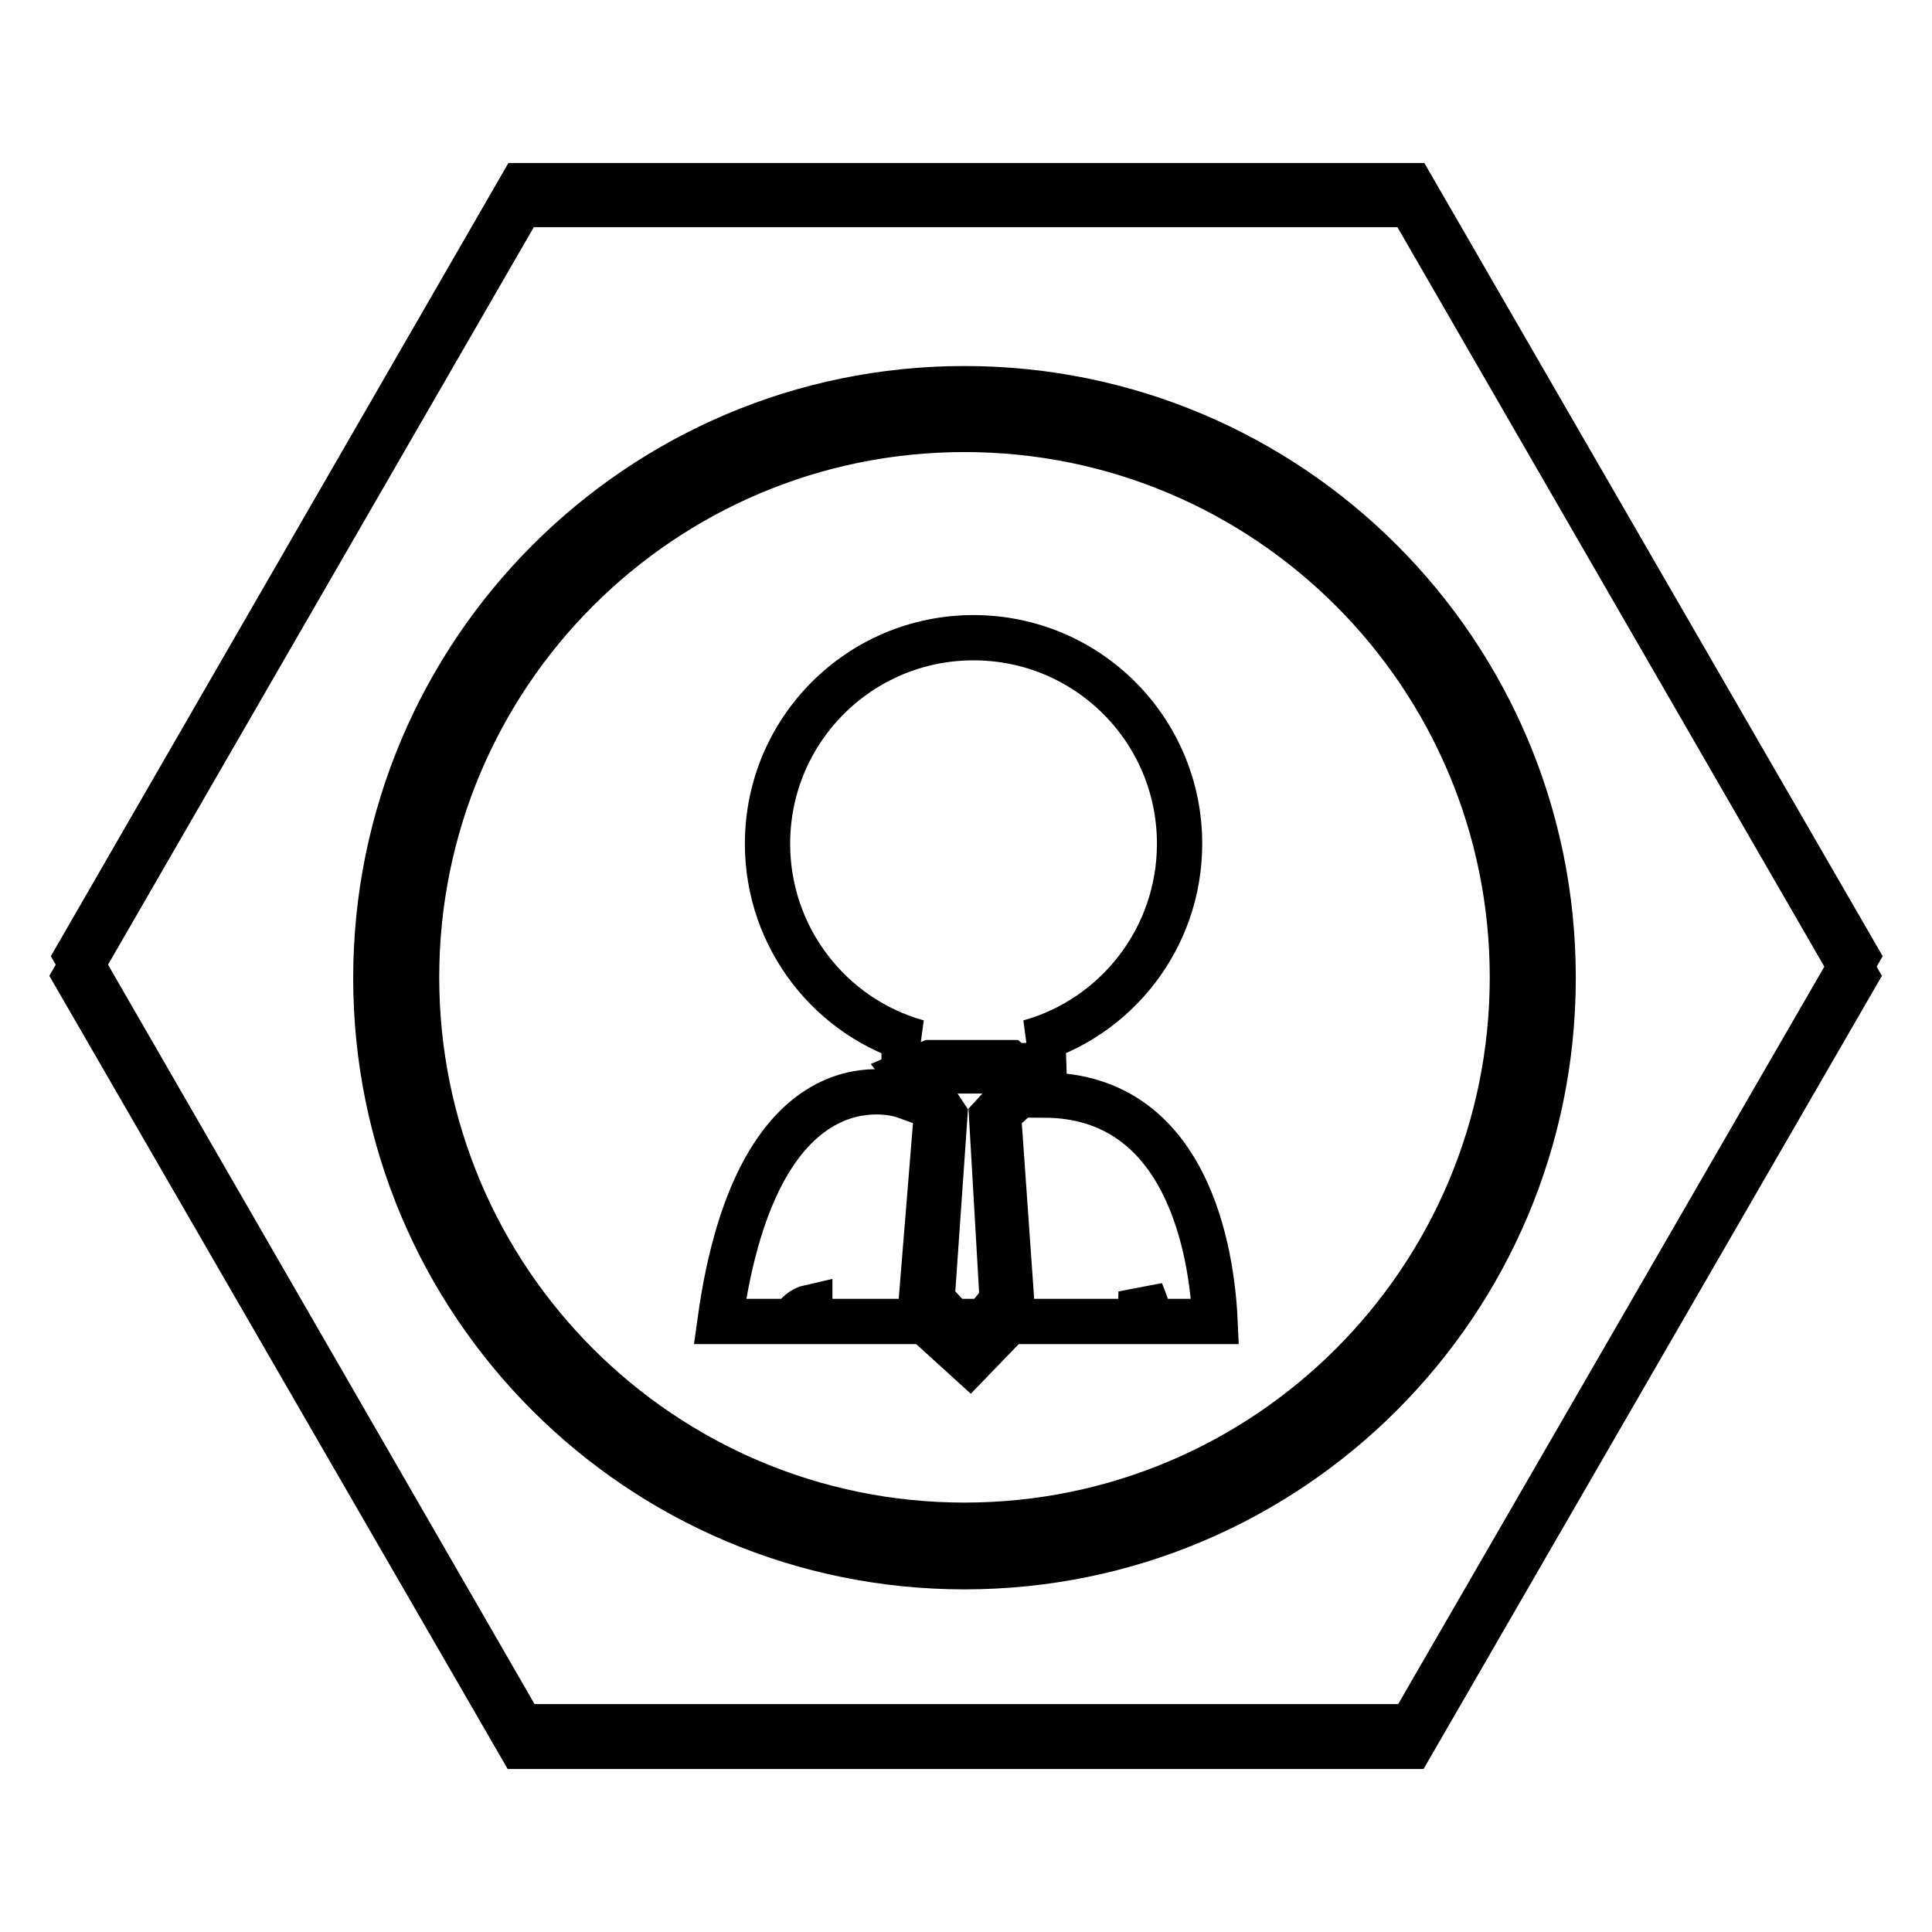
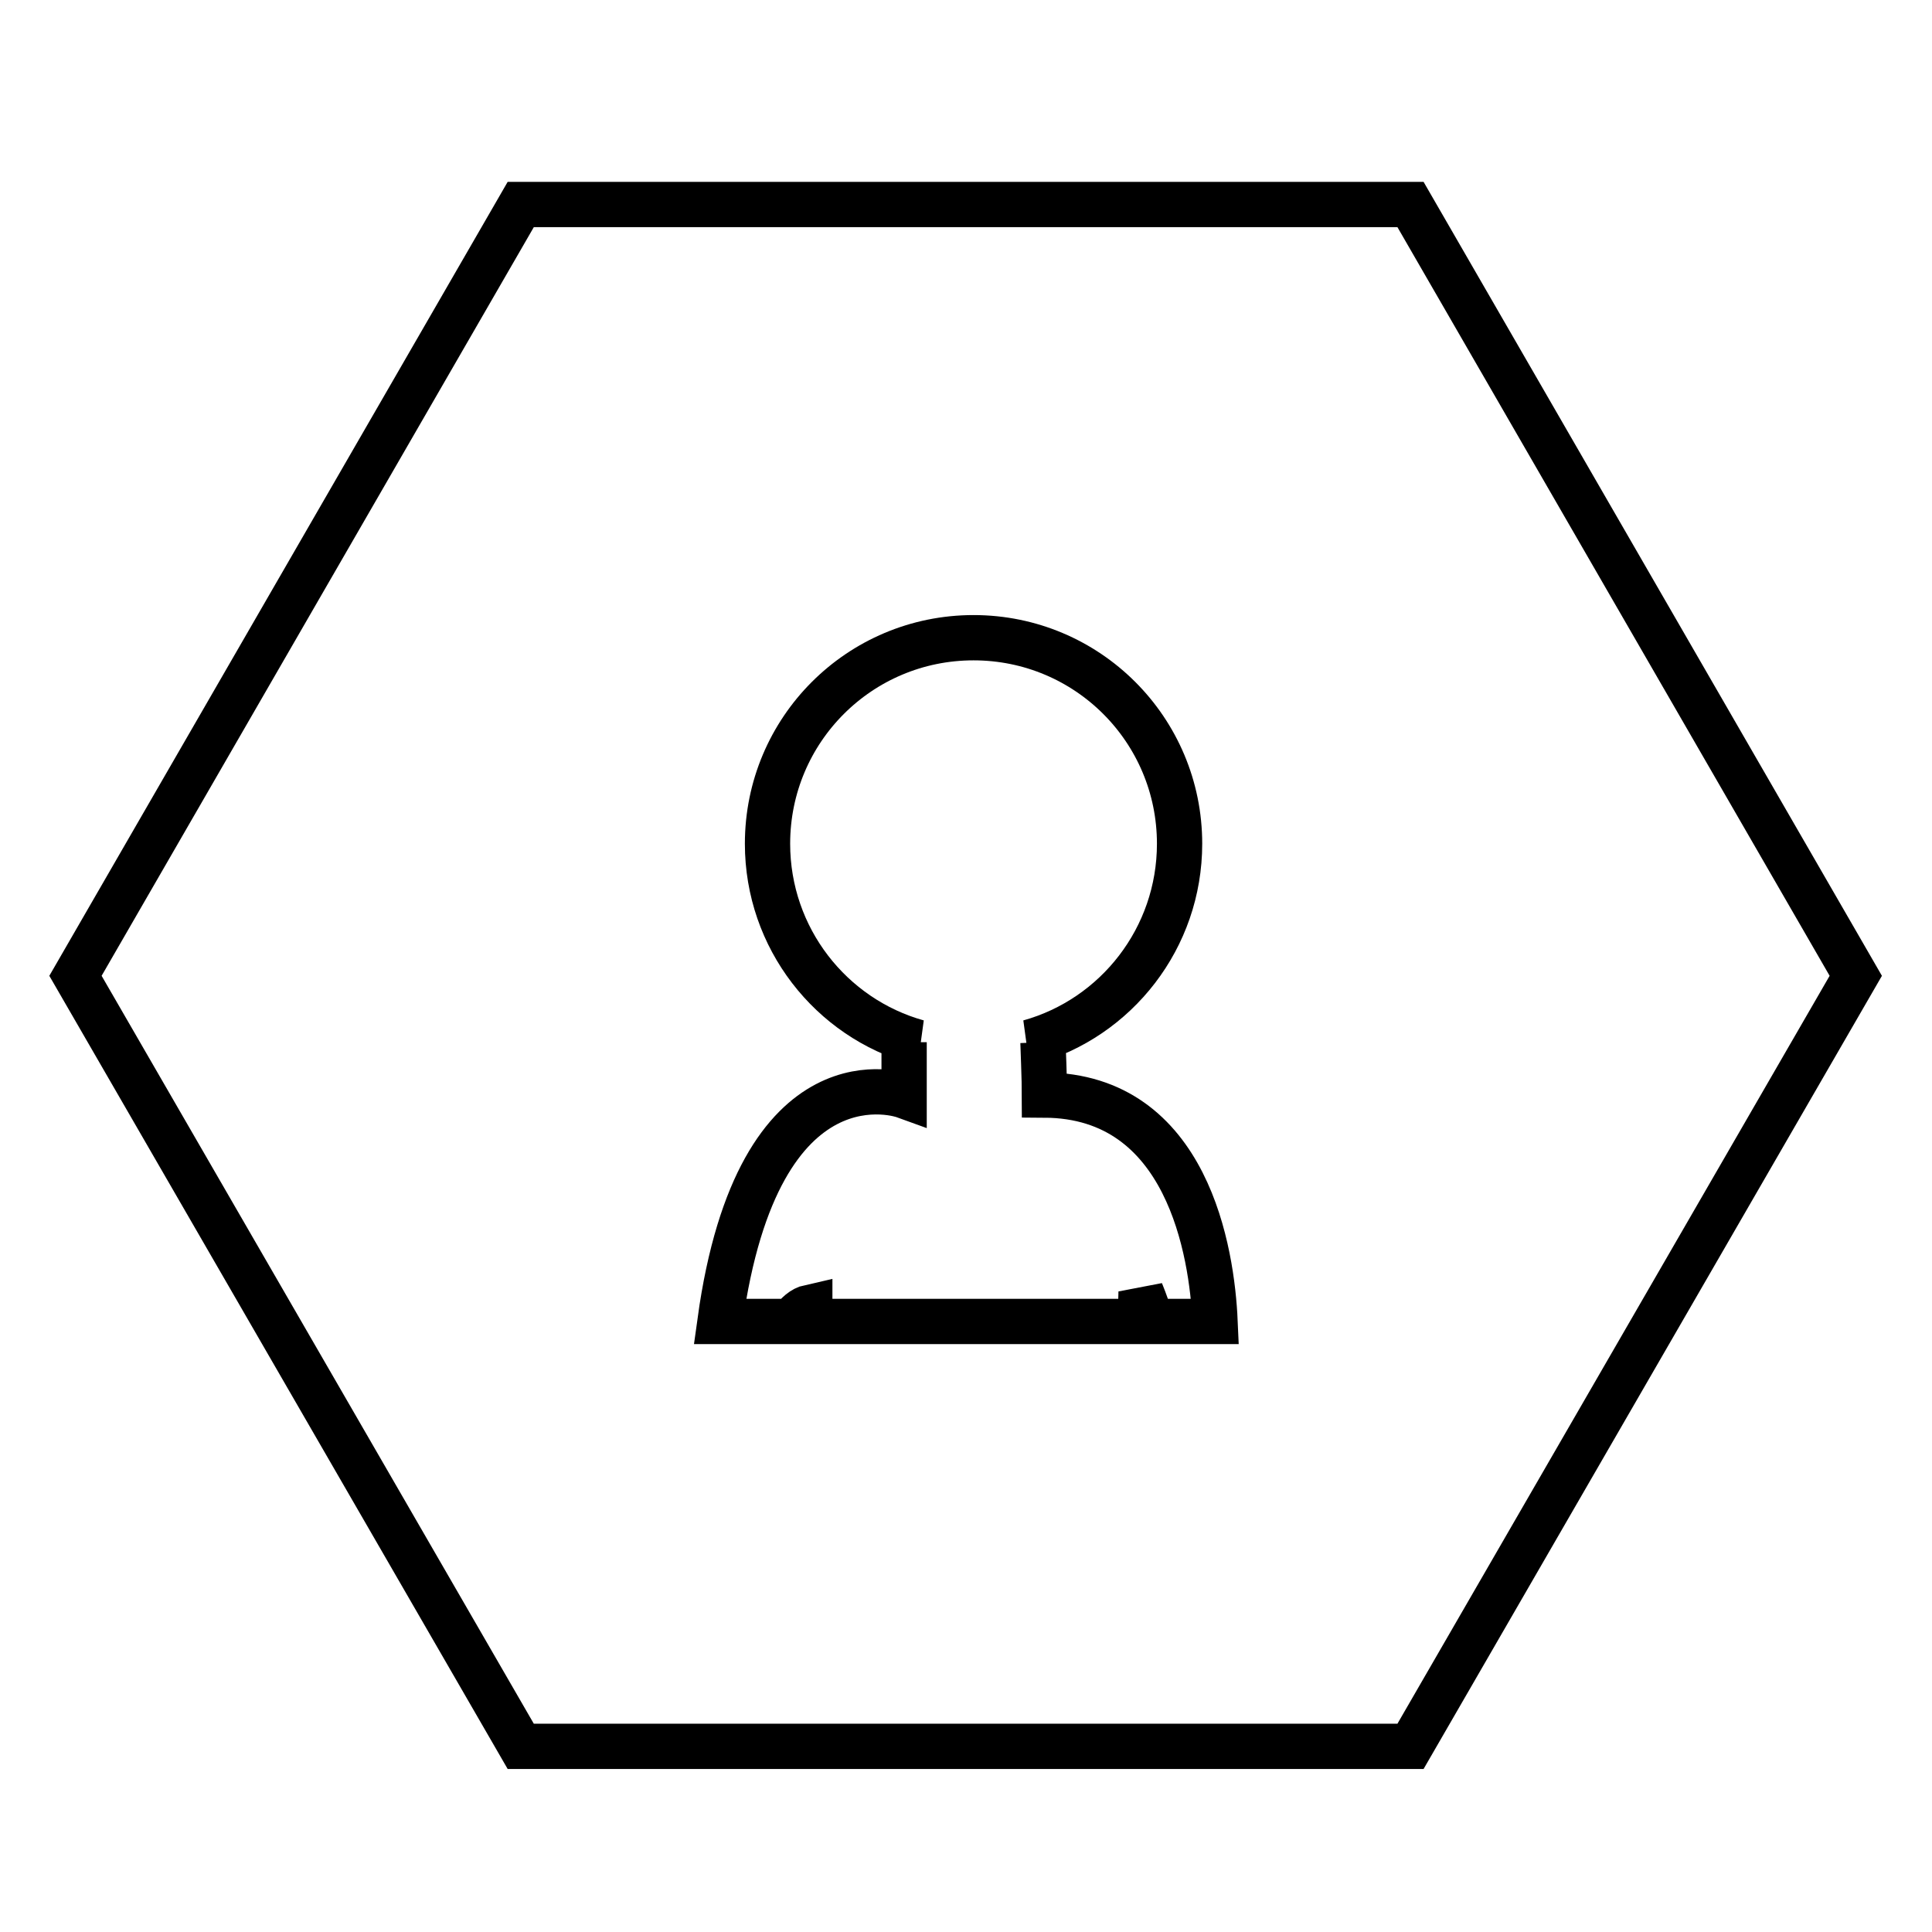
<svg xmlns="http://www.w3.org/2000/svg" version="1.1" x="0px" y="0px" viewBox="0 0 256 256" enable-background="new 0 0 256 256" xml:space="preserve">
  <g>
-     <path stroke-width="6" fill-opacity="0" stroke="#000000" d="M187,24.6H69.1L10.2,126.7l58.9,102.1H187l59-102.1L187,24.6z" />
    <path stroke-width="6" fill-opacity="0" stroke="#000000" d="M186.9,27.1H69L10,129.3l59,102.1h117.9l59-102.1L186.9,27.1z" />
-     <path stroke-width="6" fill-opacity="0" stroke="#000000" d="M49.8,129.6c0,43.1,34.9,78,78,78c43.1,0,78-34.9,78-78c0,0,0,0,0-0.1c0-43.1-34.9-78-78-78 S49.8,86.5,49.8,129.6z" />
-     <path stroke-width="6" fill-opacity="0" stroke="#000000" d="M55.2,129.5c0,40.1,32.5,72.6,72.6,72.6c40.1,0,72.6-32.5,72.6-72.6c0,0,0,0,0,0 c0-40.1-32.5-72.6-72.6-72.6C87.7,56.9,55.2,89.4,55.2,129.5L55.2,129.5z" />
    <path stroke-width="6" fill-opacity="0" stroke="#000000" d="M138.4,145.1c0-1.7-0.2-7-0.2-7h-1.8c11.5-3.2,19.9-13.8,19.9-26.3c0-15.1-12.2-27.3-27.3-27.3 c-15.1,0-27.3,12.2-27.3,27.3c0,12.5,8.4,23.1,19.9,26.3h-1.8v7.1c0,0-19.3-7-24.4,29.9h9.5c0.7-1,1.5-1.7,2.4-1.9 c0,0.5,0,1.1,0,1.9h43.8l0.1-3.9c0,0,0.6,1.4,1.4,3.9h8.4C160.6,166,157.4,145.2,138.4,145.1L138.4,145.1z" />
-     <path stroke-width="6" fill-opacity="0" stroke="#000000" d="M120.1,142.2l3.2-1.4h10.5l3.1,2.6l-4.6,4.2l1.9,27l-5.7,5.9l-6.6-6l2.2-27.1L120.1,142.2z" />
-     <path stroke-width="6" fill-opacity="0" stroke="#000000" d="M122.1,143.1l2.5-1.2h8l2.3,2.3l-3.5,3.8l1.4,24.3l-4.3,5.3l-5-5.4l1.7-24.4L122.1,143.1z" />
  </g>
</svg>